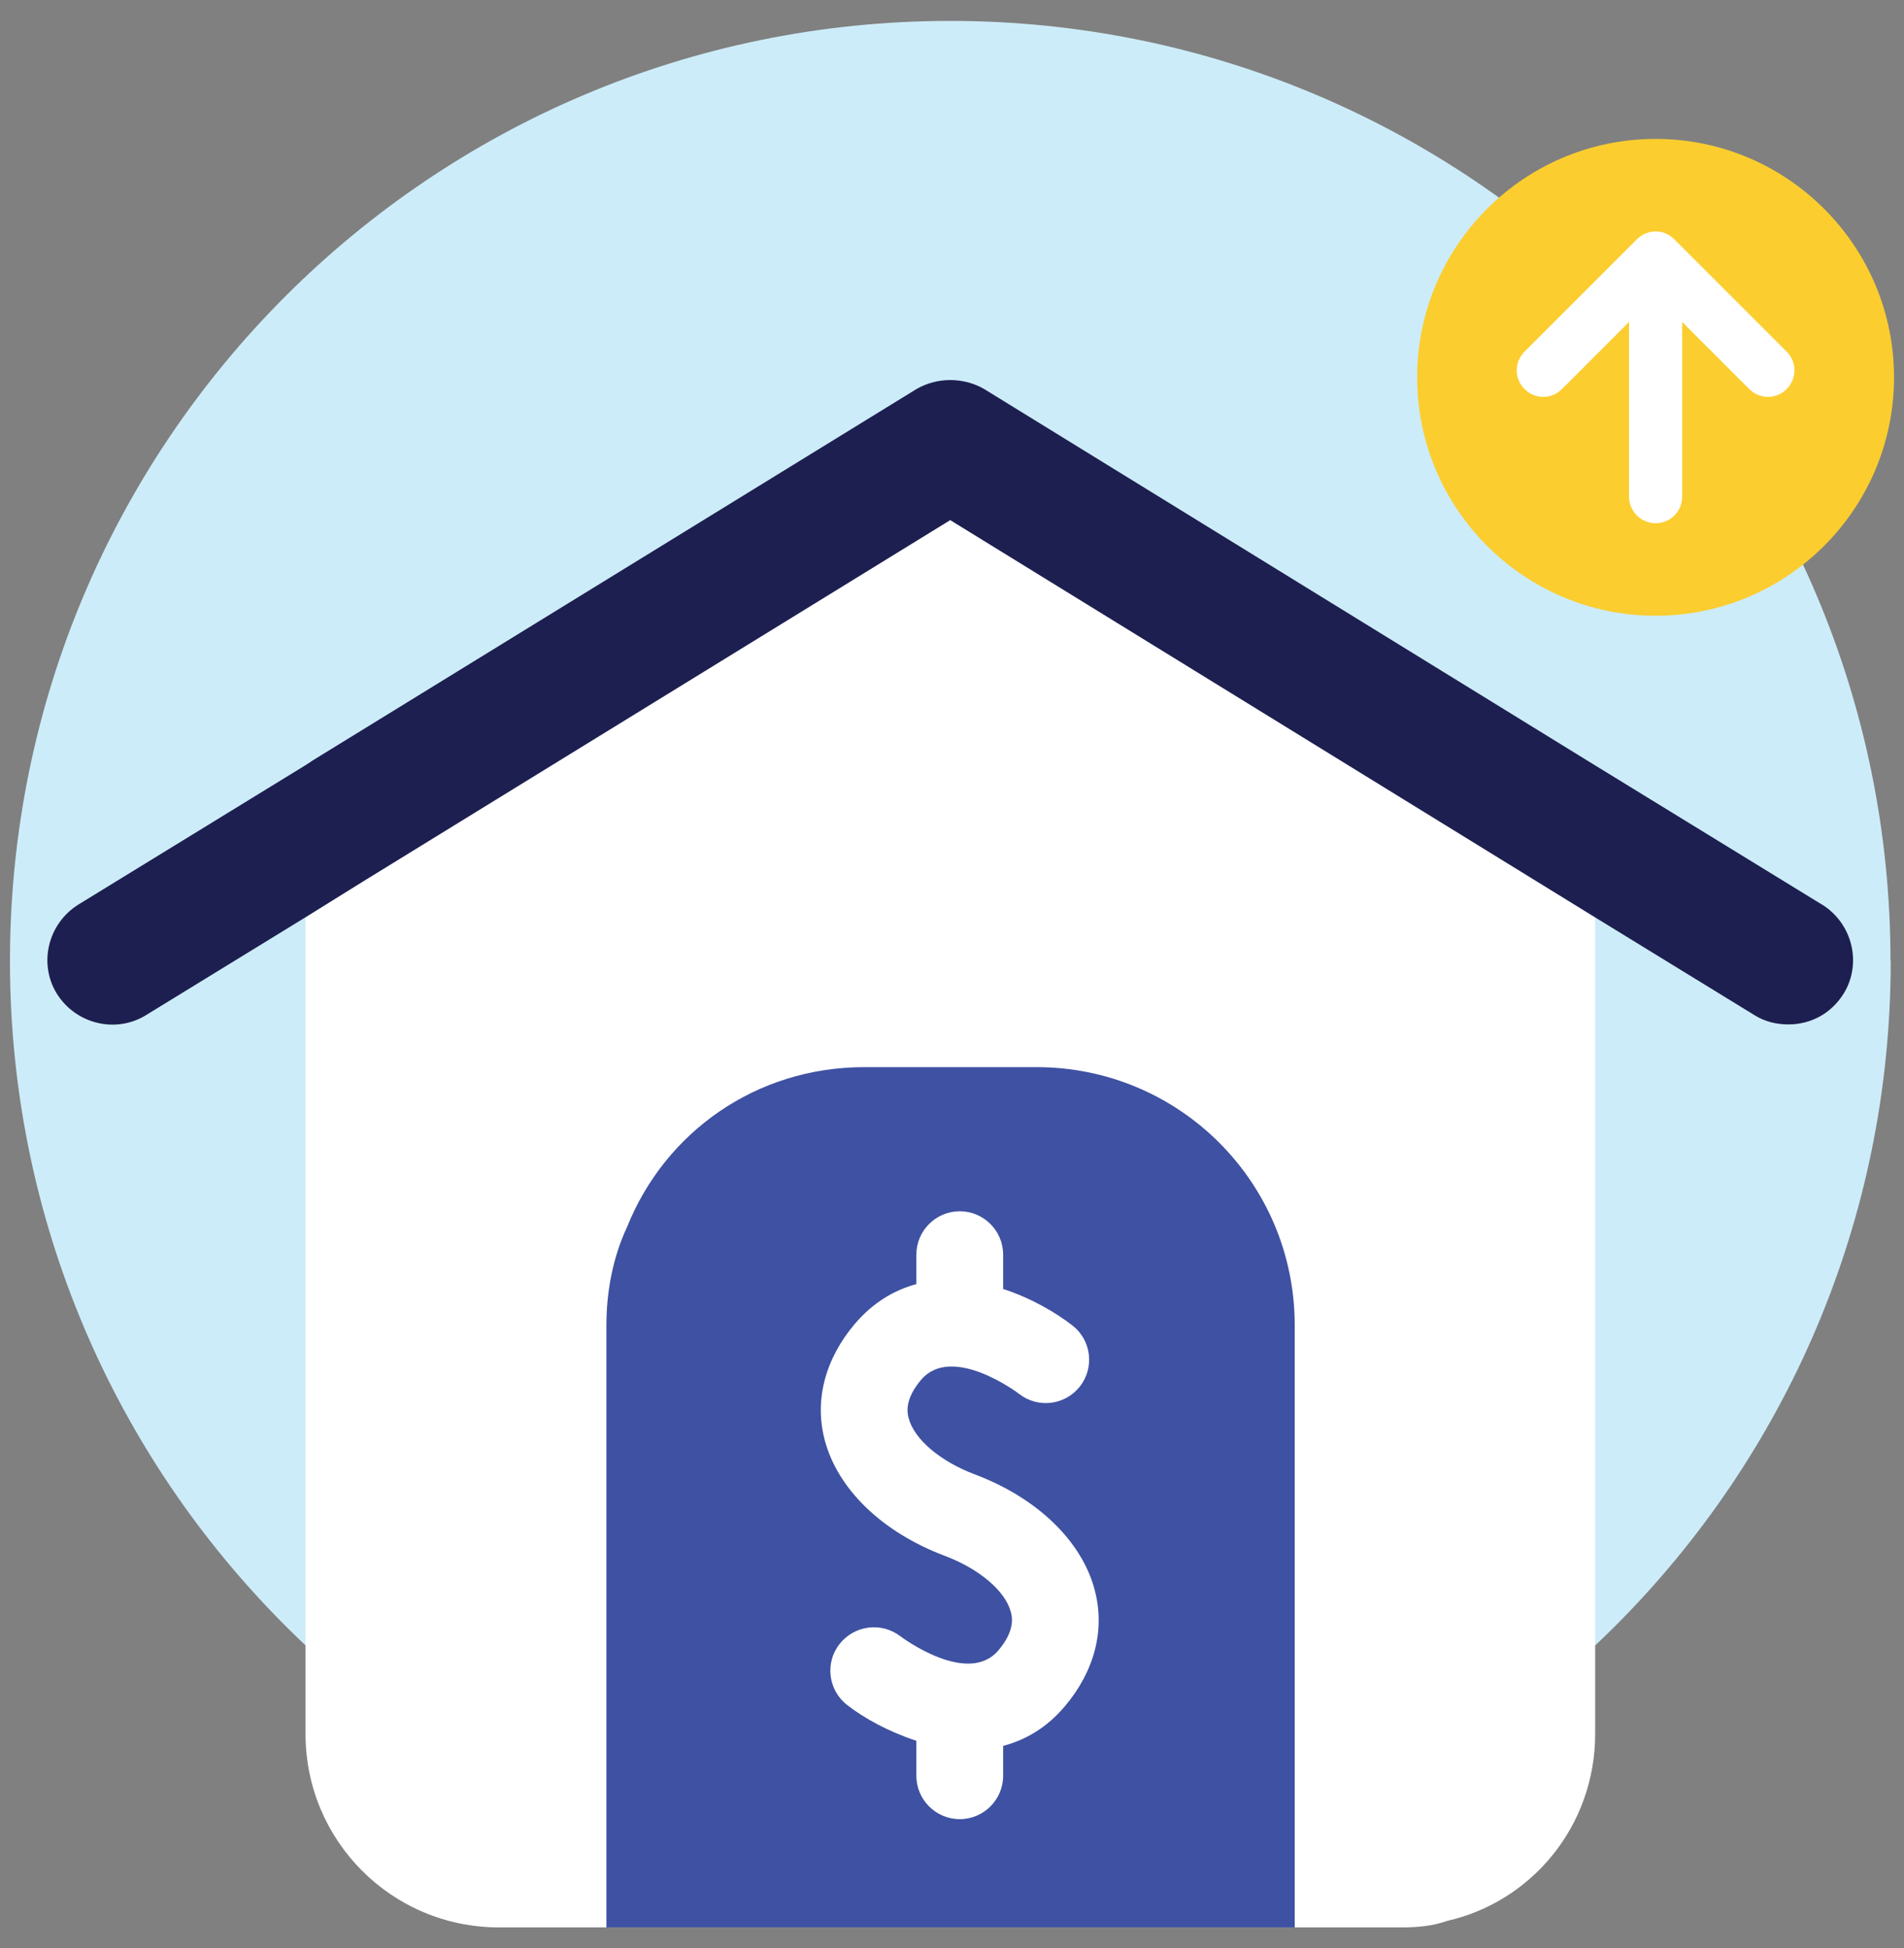
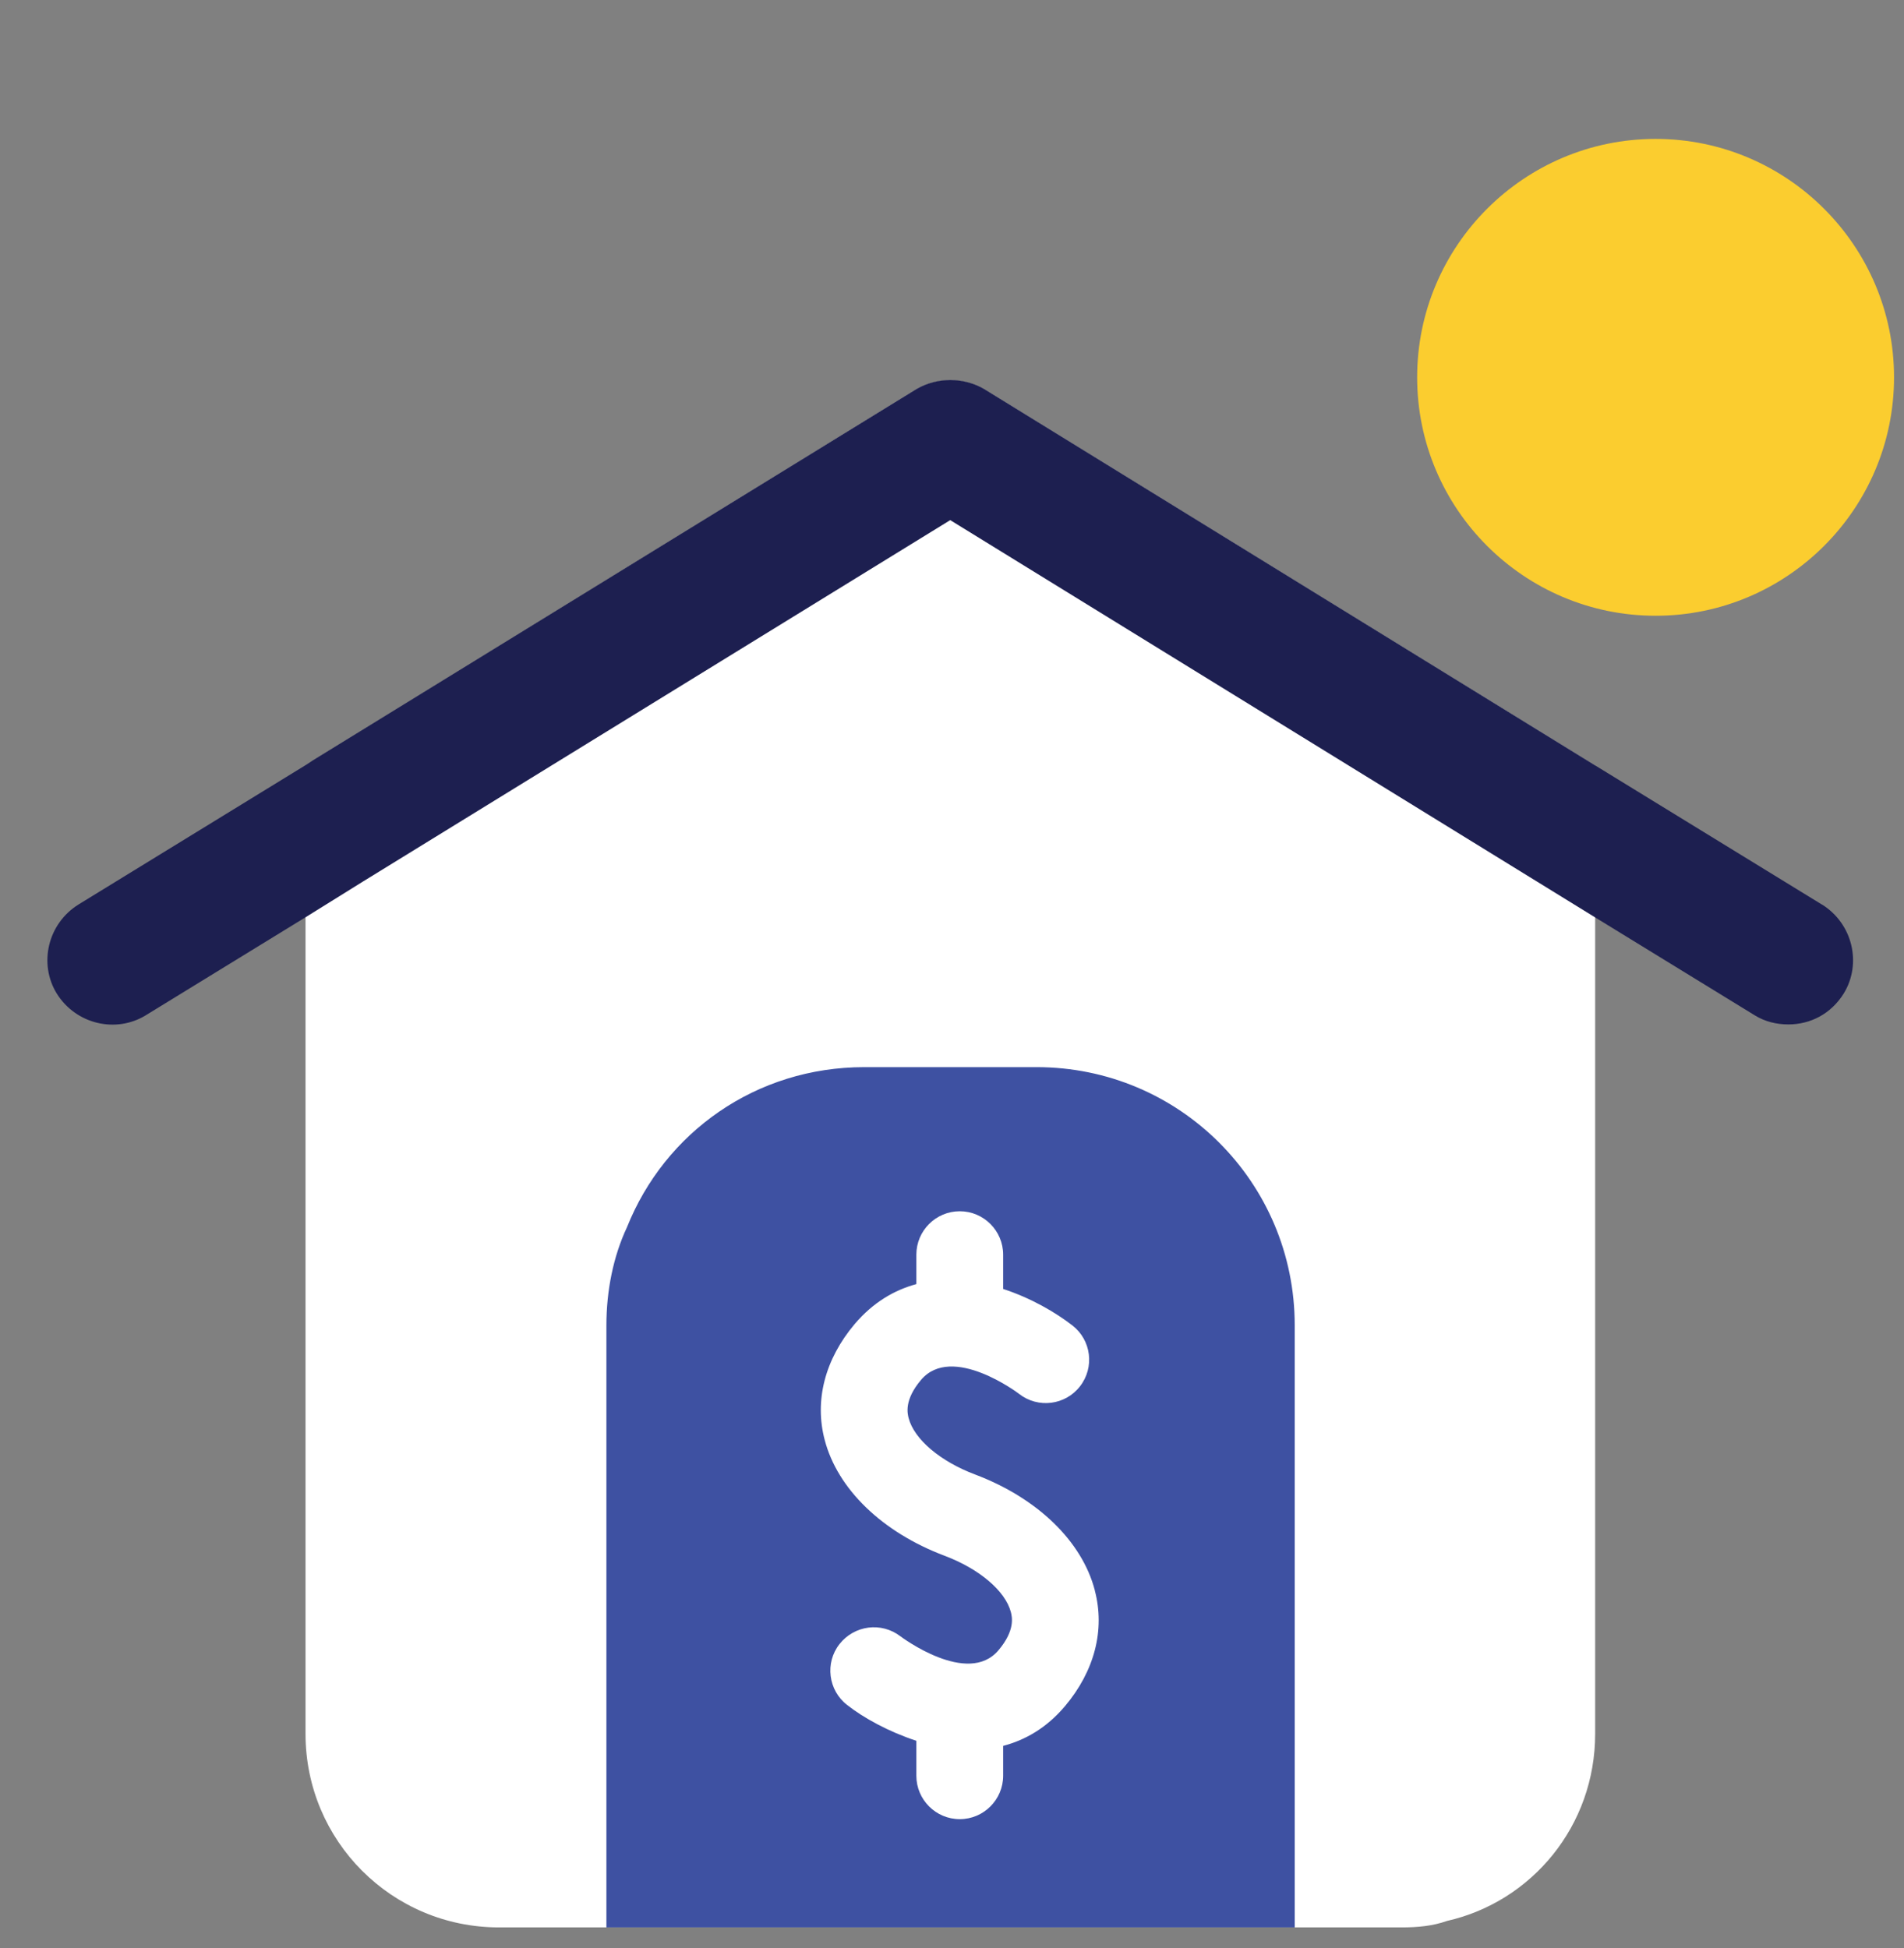
<svg xmlns="http://www.w3.org/2000/svg" width="86" height="88" viewBox="0 0 86 88" fill="none">
  <rect x="0" y="0" width="86" height="88" fill="#808080" stroke="none" />
  <g clip-path="url(#clip0_482_172)">
-     <path d="M85.4 43.415C85.4 66.875 66.38 85.885 42.93 85.885C19.48 85.885 0.45 66.875 0.45 43.415C0.45 19.955 19.47 0.945 42.92 0.945C66.37 0.945 85.39 19.965 85.39 43.415" fill="#CDECF9" />
    <path d="M44.44 17.575C43.51 17.055 42.34 17.055 41.41 17.575L14.15 34.355L13.8 34.585V78.325C13.8 83.155 17.7 87.065 22.54 87.065H63.31C64.01 87.065 64.71 87.005 65.35 86.775C69.2 85.905 72.05 82.465 72.05 78.325V34.585L44.44 17.575Z" fill="white" />
    <path d="M46.81 48.205H39.04C34.14 48.205 30.03 51.155 28.32 55.435C27.7 56.755 27.39 58.305 27.39 59.865V87.065H58.48V59.865C58.48 53.415 53.27 48.205 46.82 48.205" fill="#3E51A2" />
    <path d="M74.78 6.275C68.84 6.275 64.01 11.105 64.01 17.045C64.01 22.985 68.84 27.815 74.78 27.815C80.72 27.815 85.55 22.985 85.55 17.045C85.55 11.105 80.72 6.275 74.78 6.275Z" fill="#FBCD2F" />
-     <path d="M75.24 10.545C74.95 10.425 74.62 10.425 74.33 10.545C74.18 10.605 74.05 10.695 73.94 10.805L68.86 15.885C68.39 16.355 68.39 17.105 68.86 17.575C69.33 18.045 70.08 18.045 70.55 17.575L73.58 14.545V22.435C73.58 23.095 74.12 23.635 74.78 23.635C75.11 23.635 75.41 23.505 75.63 23.285C75.85 23.065 75.98 22.765 75.98 22.435V14.545L79.01 17.575C79.48 18.045 80.23 18.045 80.7 17.575C81.17 17.105 81.17 16.355 80.7 15.885L75.62 10.805C75.51 10.695 75.38 10.605 75.23 10.545" fill="white" />
    <path d="M82.3 40.865L72.05 34.575L44.44 17.565C43.51 17.035 42.34 17.035 41.41 17.565L14.15 34.335L13.8 34.565L3.55 40.855C2.15 41.725 1.74 43.535 2.56 44.875C3.43 46.275 5.24 46.685 6.58 45.865L13.8 41.435L16.42 39.805L42.92 23.495L72.04 41.435L79.26 45.865C79.73 46.155 80.25 46.275 80.78 46.275C81.77 46.275 82.7 45.805 83.28 44.875C84.1 43.535 83.69 41.725 82.29 40.855" fill="#1D1F50" />
    <path d="M49.45 71.835C48.87 69.615 46.85 67.665 44.04 66.605C42.47 66.015 41.29 65.015 41.04 64.055C40.99 63.855 40.83 63.245 41.6 62.335C43 60.675 46.01 62.945 46.03 62.965C46.89 63.635 48.12 63.475 48.78 62.625C49.45 61.765 49.29 60.535 48.44 59.875C47.68 59.285 46.57 58.635 45.31 58.225V56.675C45.31 55.595 44.43 54.715 43.35 54.715C42.27 54.715 41.39 55.595 41.39 56.675V58.005C40.4 58.275 39.44 58.825 38.6 59.815C37.26 61.405 36.78 63.265 37.25 65.045C37.83 67.265 39.85 69.215 42.66 70.275C44.23 70.865 45.41 71.865 45.66 72.825C45.71 73.025 45.87 73.635 45.1 74.545C43.71 76.195 40.71 73.945 40.67 73.915C39.81 73.255 38.59 73.415 37.92 74.265C37.25 75.115 37.41 76.355 38.26 77.015C39.01 77.605 40.14 78.225 41.39 78.635V80.215C41.39 81.295 42.27 82.175 43.35 82.175C44.43 82.175 45.31 81.295 45.31 80.215V78.865C46.3 78.605 47.26 78.065 48.1 77.075C49.44 75.485 49.92 73.625 49.45 71.845" fill="white" />
  </g>
  <defs>
    <clipPath id="clip0_482_172">
      <rect width="85.1" height="86.11" fill="white" transform="translate(0.45 0.945)" />
    </clipPath>
  </defs>
</svg>